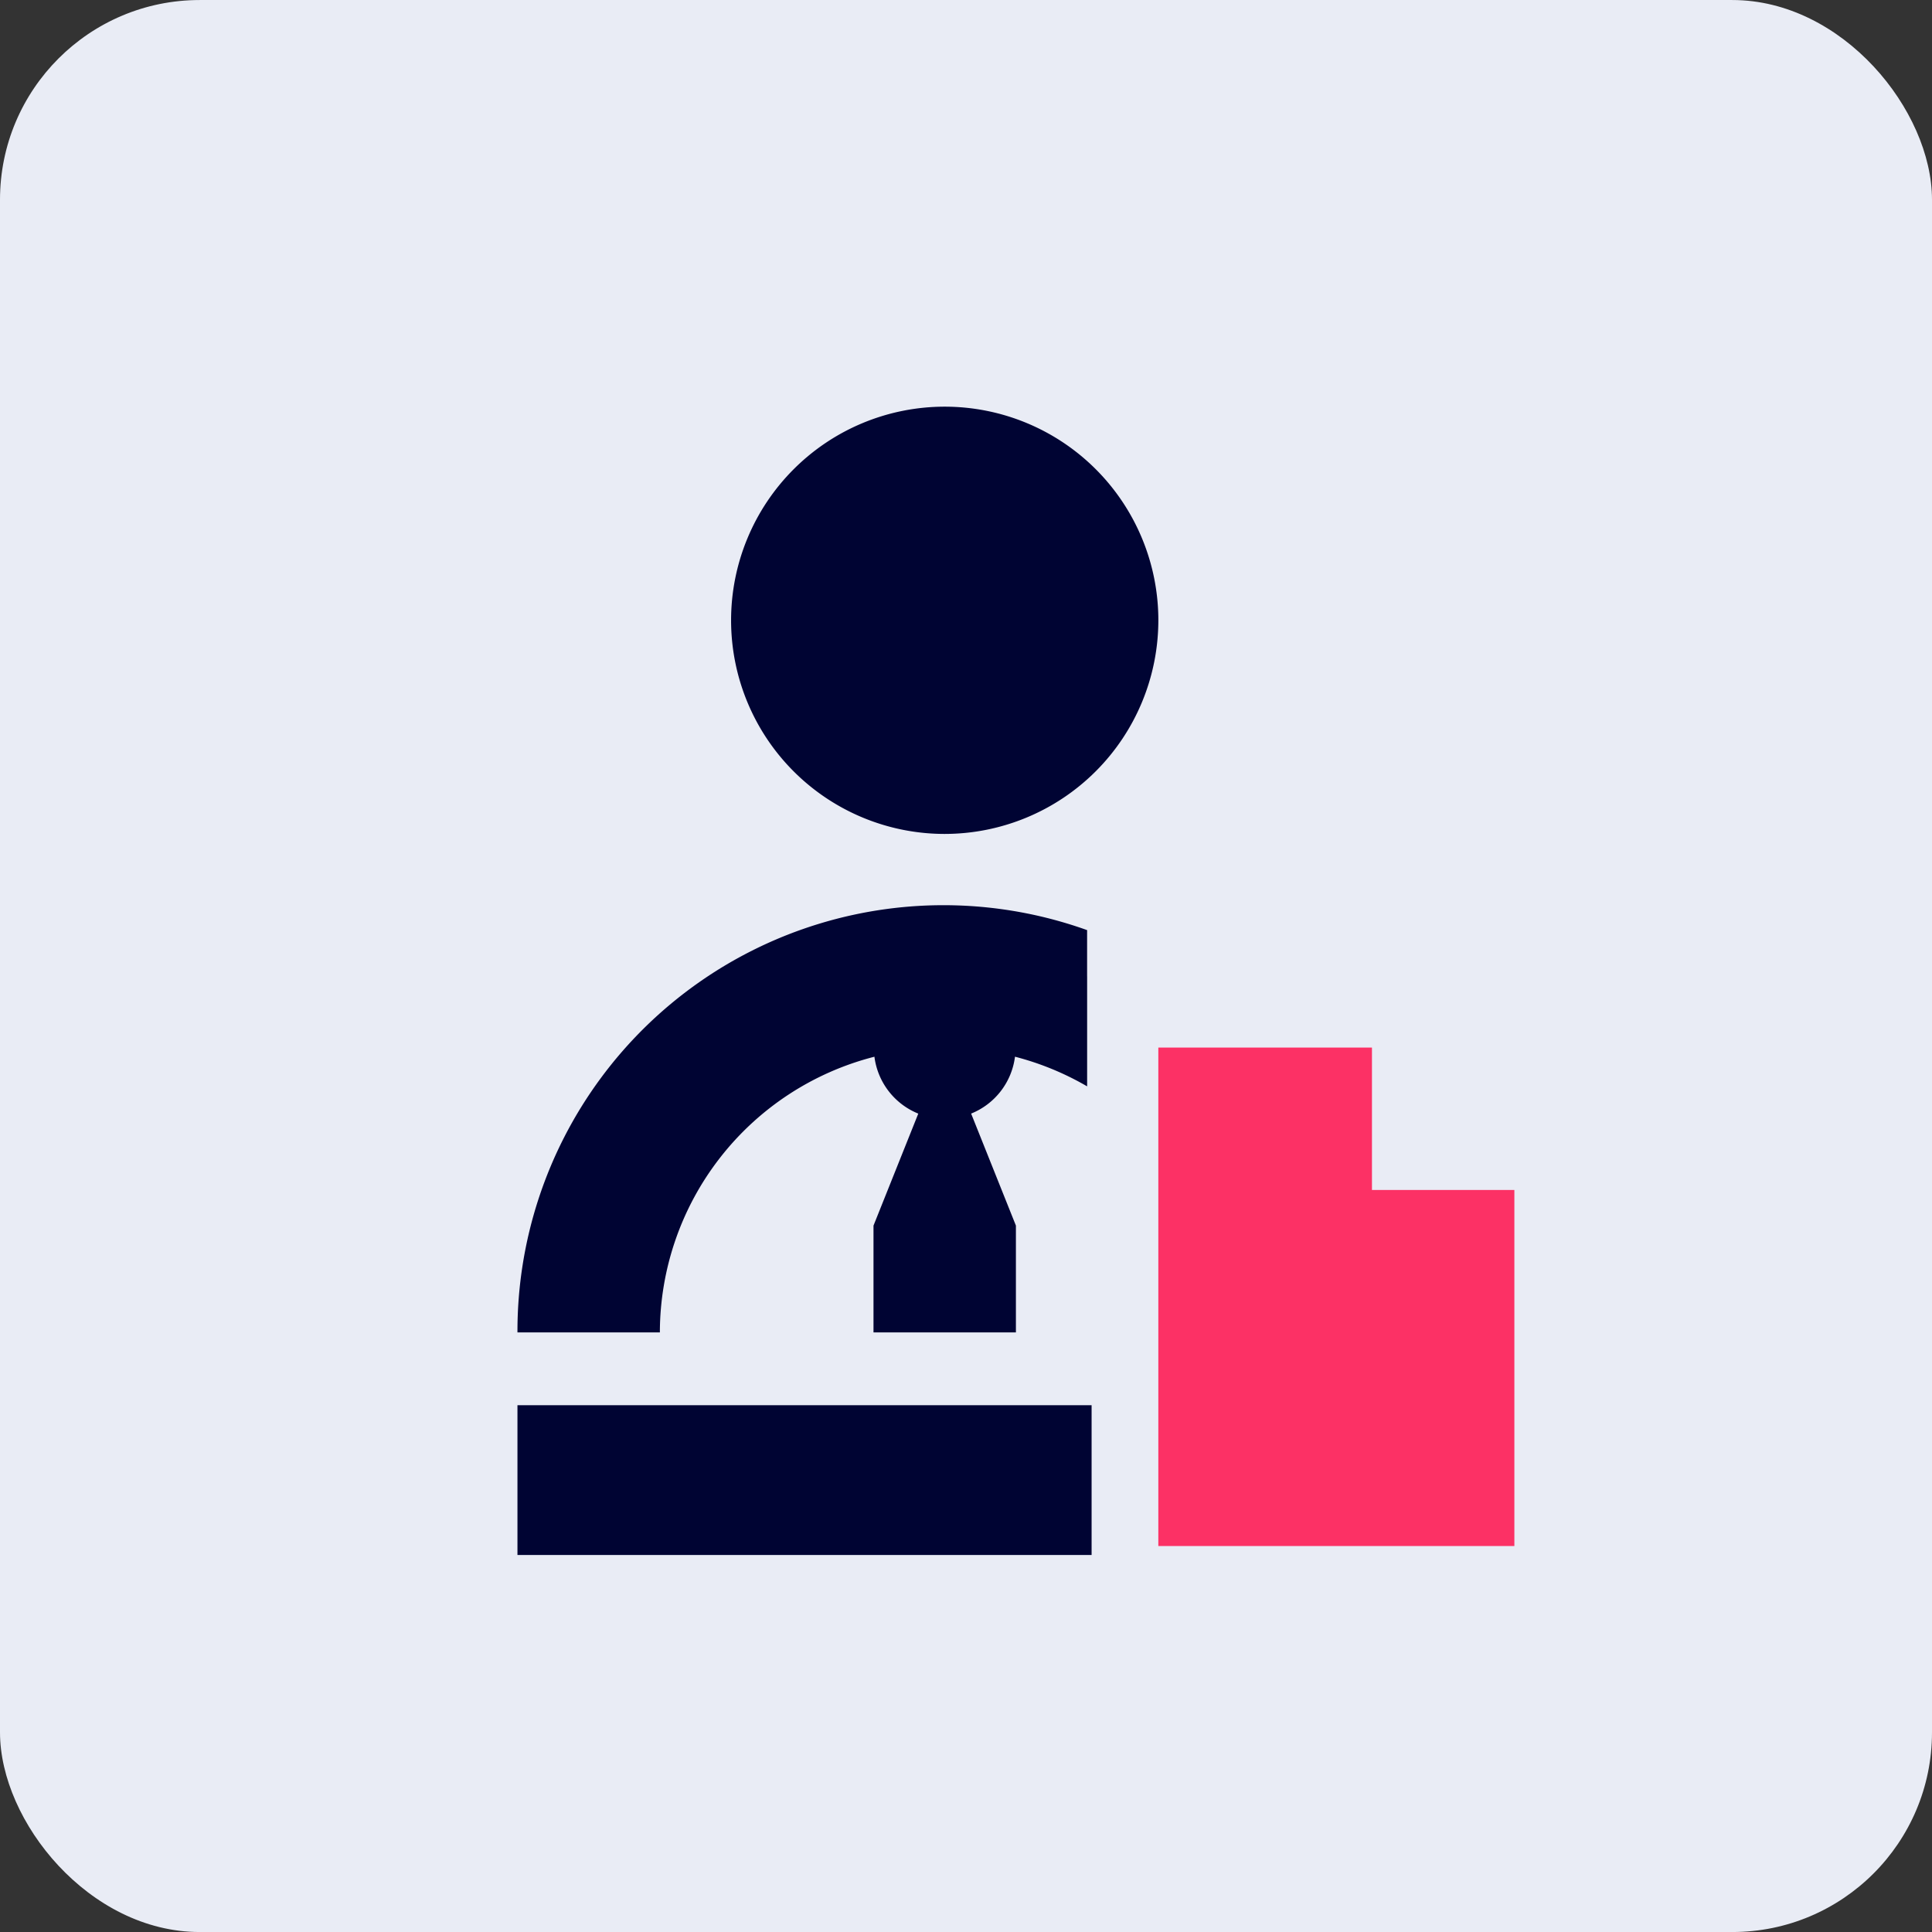
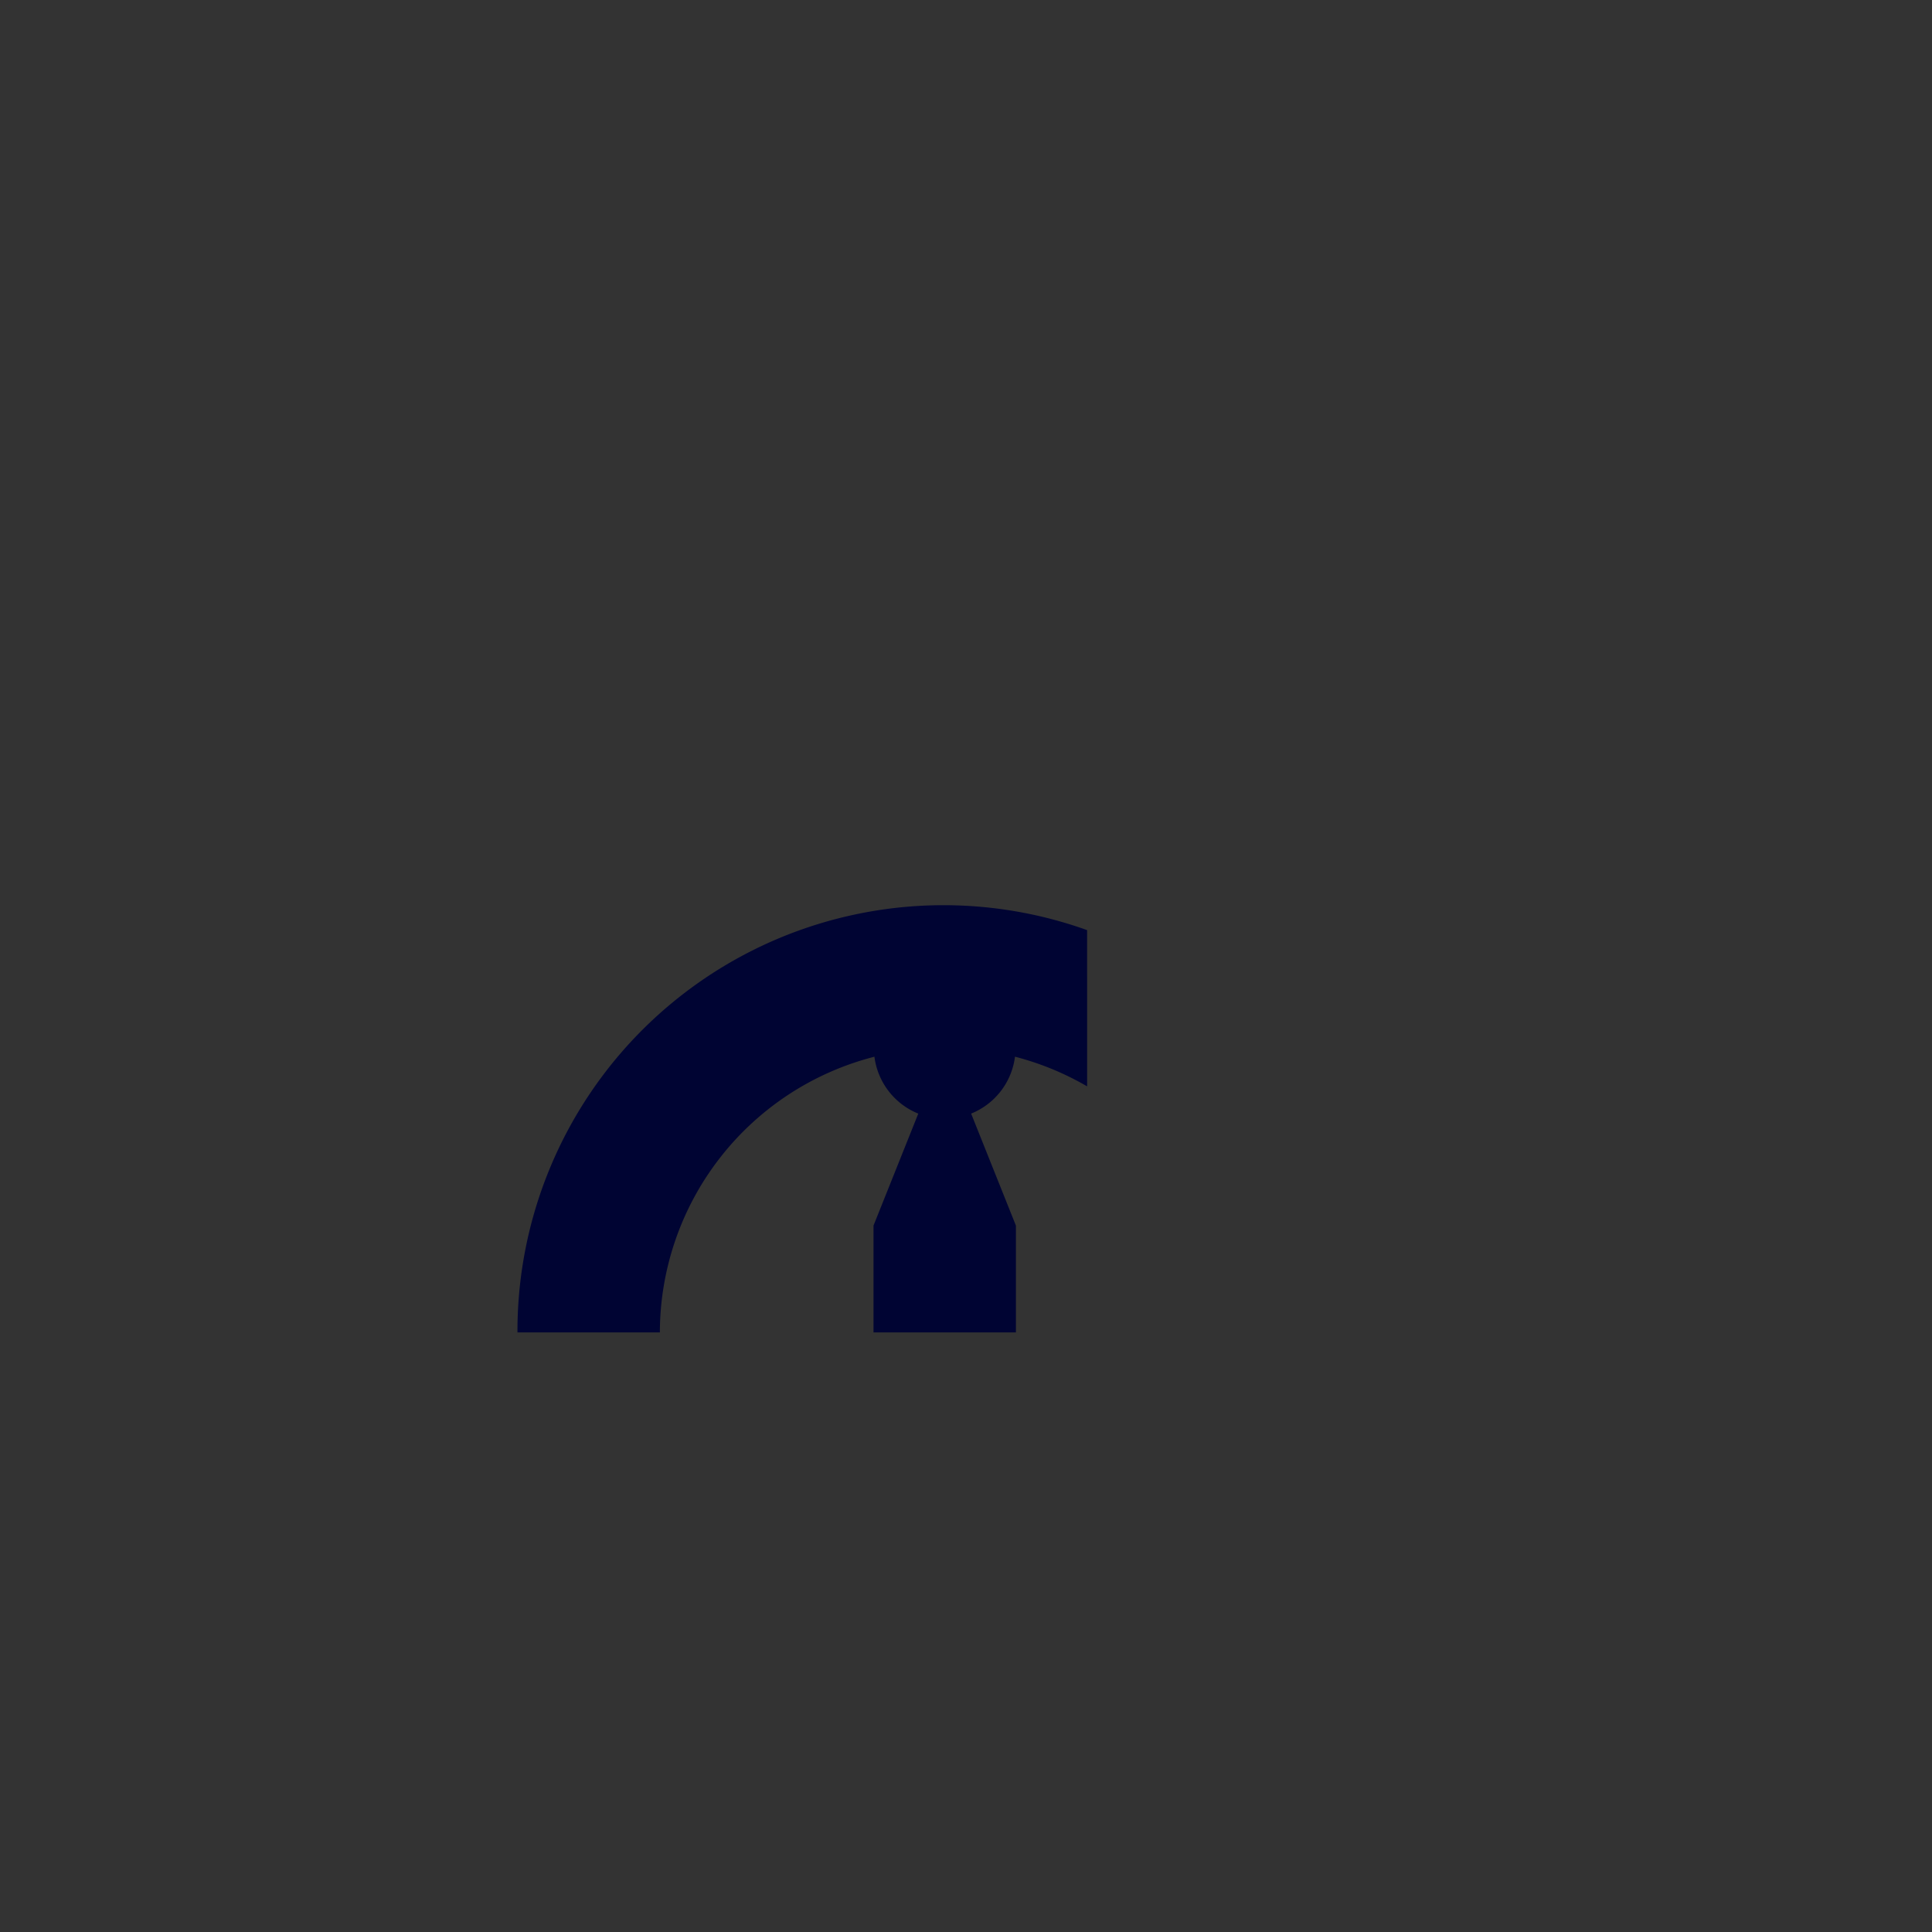
<svg xmlns="http://www.w3.org/2000/svg" width="77.395" height="77.395" viewBox="0 0 77.395 77.395">
  <rect x="0" y="0" width="77.395" height="77.395" fill="#333333" stroke="none" />
  <g id="Group_6186" data-name="Group 6186" transform="translate(-397.303 -4158.708)">
    <g id="Group_5958" data-name="Group 5958" transform="translate(-2 486.229)">
      <g id="Group_5815" data-name="Group 5815" transform="translate(-431.024 -1129.77)">
-         <rect id="Rectangle_2800" data-name="Rectangle 2800" width="77.395" height="77.395" rx="8" transform="translate(830.327 4802.25)" fill="#e9ecf5" />
-       </g>
+         </g>
    </g>
    <g transform="translate(386.032 4175)">
      <g id="Group_6099" data-name="Group 6099" transform="translate(32)">
-         <path id="Path_6180" data-name="Path 6180" d="M88.558,17.115a8.558,8.558,0,1,1,8.558-8.558A8.566,8.566,0,0,1,88.558,17.115Z" transform="translate(-71.442)" fill="#000433" />
-         <path id="Path_6181" data-name="Path 6181" d="M190.263,163.968H176V144h8.558v5.705h5.705Z" transform="translate(-150.327 -118.327)" fill="#fc3165" />
-         <rect id="Rectangle_2897" data-name="Rectangle 2897" width="23" height="6" transform="translate(0 40)" fill="#000433" />
        <path id="Path_6182" data-name="Path 6182" d="M54.82,114.853V113A17.068,17.068,0,0,0,32,129.115h5.705A11.418,11.418,0,0,1,46.3,118.072a2.844,2.844,0,0,0,1.757,2.279l-1.794,4.486v4.279h5.705v-4.279l-1.794-4.487a2.841,2.841,0,0,0,1.757-2.279,11.429,11.429,0,0,1,2.89,1.188v-4.406Z" transform="translate(-32 -92.032)" fill="#000433" />
      </g>
    </g>
  </g>
</svg>